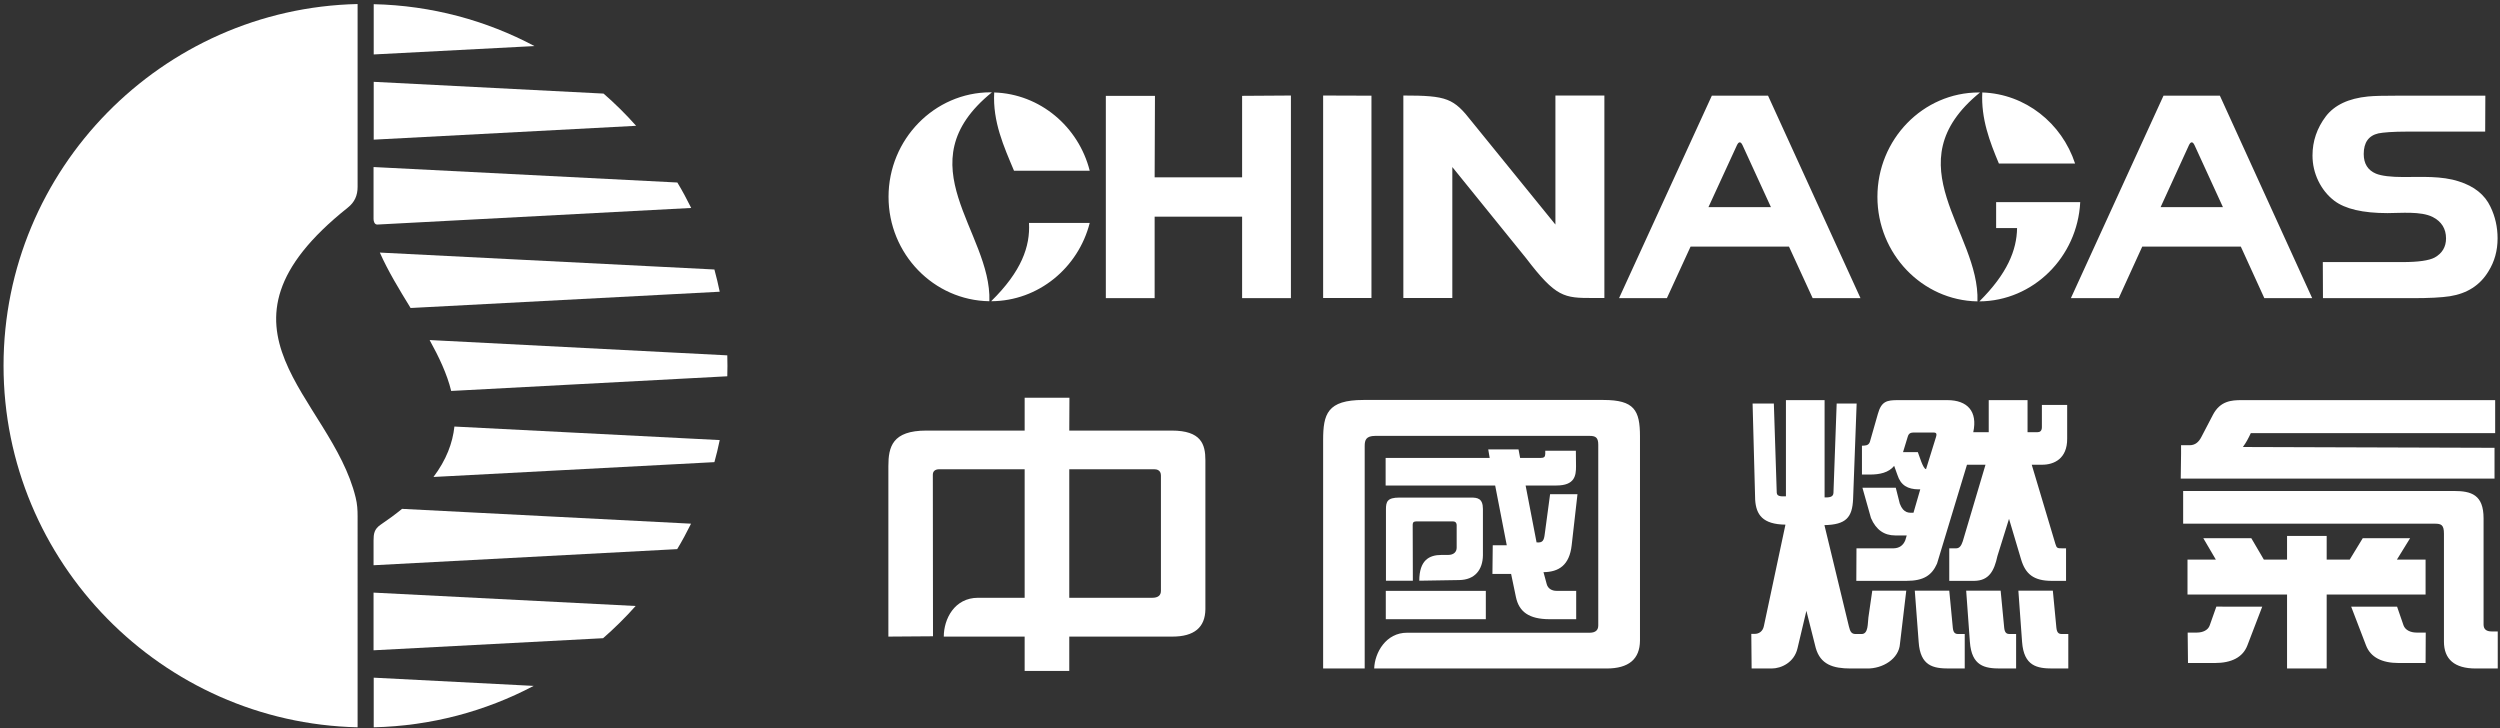
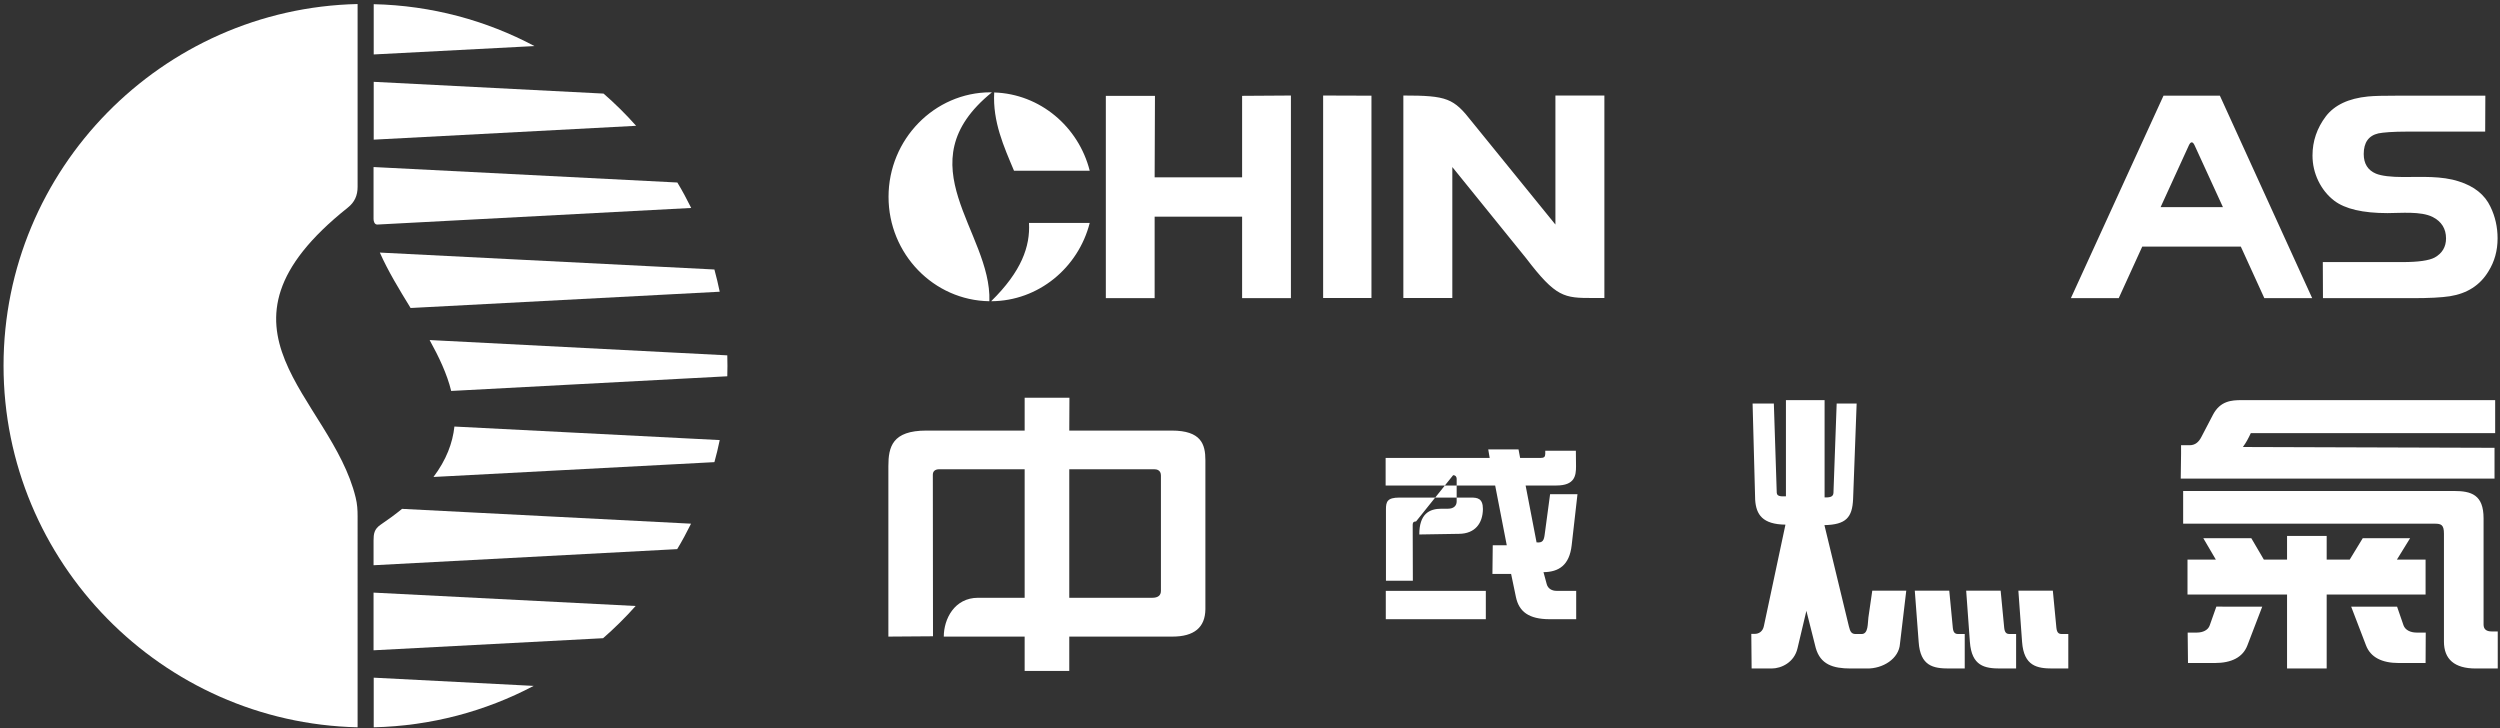
<svg xmlns="http://www.w3.org/2000/svg" version="1.2" viewBox="0 0 1552 452" width="1552" height="452">
  <rect x="0" y="0" width="1552" height="452" fill="#333333" stroke="none" />
  <title>0384</title>
  <defs>
    <clipPath clipPathUnits="userSpaceOnUse" id="cp1">
      <path d="m-5832-469h10239v6827h-10239z" />
    </clipPath>
  </defs>
  <style>
		.s0 { fill: #ffffff } 
	</style>
  <g id="Clip-Path: Page 1" clip-path="url(#cp1)">
    <g id="Page 1">
      <path id="Path 4" fill-rule="evenodd" class="s0" d="m686.5 59.5h30.5l-0.2 50.6h54.3v-50.6l30.3-0.2v125.8h-30.3v-50.6h-54.3v50.6h-30.3zm134.9-0.2q15 0 30 0.1v125.6h-30zm49.8 0c27.2 0 31.2 1.7 42.6 16.3l51.8 63.8v-80.1h30.4v125.7h-7.2c-17.8 0-22.8-0.3-41.4-24.7l-45.8-56.6v81.3h-30.4zm570.8 103.4h49.5c9.9 0 16.5-1 19.9-2.8 4.7-2.6 7.1-6.6 7.1-11.9 0-6-2.8-10.5-8.3-13.3-7.4-3.7-19.8-2.4-28-2.4-15.4 0-26.4-2.6-33.1-7.7-4.3-3.3-7.5-7.4-9.9-12.3q-3.6-7.5-3.6-15.8 0-13.3 8.3-24.3 8.1-10.5 26.1-12.3c4-0.4 10-0.5 18-0.5h54.9l-0.1 22.3h-48.3c-9 0-15 0.5-18 1.1q-9.1 2.1-9.1 12.8 0 9 7.6 12.2 5.2 2.1 17.1 2.1c11.2 0 23.6-0.8 34.3 2.7 9.6 3 16.2 8.3 19.7 15.8q4.4 9.1 4.4 19.6 0 11.4-5.7 20.5c-5.2 8.6-13.2 13.7-23.9 15.4q-7.7 1.2-23.1 1.2h-55.7zm-826.7 24.3c18.9-18.5 24.3-34.1 23.5-48.6h37.7c-7.1 27.8-31.8 48.5-61.2 48.6zm1.9-129.6c28.5 0.9 52.4 21.3 59.3 48.6h-47c-6.3-15-13.3-30.4-12.3-48.6zm-2.2-0.1q0.4 0 0.8 0c-55.1 44.6-0.1 86.5-1.6 129.7-34.6-0.5-62.6-29.4-62.6-64.8 0-35.7 28.5-64.9 63.4-64.9z" />
-       <path id="Path 5" fill-rule="evenodd" class="s0" d="m1230.6 57.4c26.8 0.9 49.4 19.1 57.6 44.1h-47.3c-5.7-13.6-11.1-27.7-10.3-44.1zm60.8 68.1c-1.7 34.1-29.2 61.4-62.6 61.6 17.3-17.2 23.2-31.8 23.4-45.5h-13v-16.1zm-62.9-68.1q0.4 0 0.7 0c-54.7 44.5 0 86.4-1.6 129.7-34.3-0.6-62.1-29.5-62.1-64.9 0-35.7 28.3-64.8 63-64.8zm-130.9 2l57.4 125.7h-29.7l-14.7-32h-61.1l-14.7 32h-29.7l57.6-125.7zm1.8 69.2l-17.7-38.6c-1.4-2.9-2.7-1.3-3.3-0.1l-17.8 38.7z" />
      <path id="Path 6" fill-rule="evenodd" class="s0" d="m1378.1 59.4l57.3 125.7h-29.7l-14.6-32h-61.2l-14.6 32h-29.7l57.5-125.7zm1.9 69.2l-17.7-38.6c-1.4-2.9-2.7-1.3-3.3-0.1l-17.7 38.7zm12.4 148.9l156.2 0.5v19.1h-194.8c0-7.2 0.3-13.5 0.2-20.7h5.3c3.5 0 5.7-2 7.3-5.1l7.2-13.8c4.5-8.6 11.5-9.1 17.8-9.1 51.5 0 100.1 0 157.4 0v20.5h-151.7c-1.6 3.4-2.8 5.7-4.9 8.6zm-37.1 27.3h168c10.9 0 18.5 2.3 18.5 17v65.9q0 4.3 5 4.3h3.8v23h-13.7c-13.1 0-19.7-5.7-19.7-16.7v-67c0-5.4-1.6-6.2-5.7-6.2h-156.2zm89.1 64.3v45.9h-24.6v-45.9h-61.8v-21.7h17.6l-7.8-13.3h29.8l7.8 13.3h14.4v-14.7h24.6v14.7h14.3l8.1-13.3h29.4l-8.2 13.3h17.8v21.7zm43.7 7.5l4 11.6c1.1 3 4.4 4.5 8.1 4.5h5.7l-0.1 18.9h-16.6c-10.6 0-17.6-3.6-20.4-11l-9.2-24zm-83.7 0l-9.2 24c-2.8 7.4-9.8 11-20.3 11h-16.6l-0.2-18.9h5.7c3.7 0 7-1.5 8-4.5l4.1-11.6zm-676.6 18.6h-64v21.3h-27.7v-21.3h-50.2c0-10.9 6.6-24.1 21.3-24.1h28.9v-79.8h-52.9c-3 0-4.1 1.5-4.1 3.4l0.1 100.3-27.7 0.2v-105.8c0-12 2.4-22.1 23.6-22.1h61v-20.4h27.8l-0.1 20.4h63.6c18.3 0 20.9 8.5 20.9 18.4v92.5q-0.2 17-20.5 17zm-64-24.1h51.6c3.5 0 5.3-1.5 5.3-4.3v-71.6c0-3.3-2.5-3.9-4.2-3.9-21.1 0-31.6 0-52.7 0zm578.2-4.4l2 20.9c0.3 2.9 0.2 6 3.4 6h4.2v21.4h-9.8c-9.7 0-17.8-1.5-18.9-16.5l-2.3-31.8zm32.4 0l2 20.9c0.3 2.9 0.2 6 3.4 6h4.2v21.4h-9.7c-9.7 0-17.9-1.5-19-16.5l-2.3-31.8zm-124-56.9c-0.5 11.5-4.4 15.9-17.8 16.2l15.2 62.9c0.8 3.5 1.8 4.7 4.2 4.7h3.7c4.3 0 3.7-6.9 4.2-10.3l2.4-16.6h21.1l-3.9 32.9c-0.6 9.4-10.7 15.6-20.6 15.4h-10c-11 0-18.8-2.5-21.7-12.8l-5.8-23-5.5 23.2c-2 8.8-10 12.6-16.1 12.6h-12.4l-0.2-21.5h2.2c2.4 0 4.9-1.4 5.6-4.8l13.4-63c-14.2-0.2-18.2-6.2-18.8-15.4l-1.6-59.8h13.2l1.8 55.4c0.1 2.7 3.8 2.2 5.7 2.2v-59.7h24v60.4c2.3 0 5.3 0.1 5.5-2.7l2-55.6h12.4zm59.7 56.9l2 20.9c0.3 3 0.2 6 3.4 6h4.2v21.4h-9.7c-9.8 0-17.9-1.5-18.9-16.5l-2.4-31.8z" />
-       <path id="Path 7" fill-rule="evenodd" class="s0" d="m1218.5 336c-0.9 2.7-2 4.4-4.1 4.4h-4.3v20.2h15.5c9.2-0.1 12.4-6.2 14.4-15.4l7.2-23.1 7.5 25.2c2.7 9 7.7 13.3 19.1 13.3h8.8v-20.2h-2.2c-3.1 0-3.6 0-4.4-2.7l-14.7-49.2h6.5c7.3 0 15.6-3.7 15.5-16.2 0-6.2 0-14.7 0-20.9h-15.7v13.8c0 2.5-1.4 3.1-2.7 3.1h-6.2v-19.9h-24.1v19.9h-9.6c2.8-12.9-3.6-19.9-16.1-19.9h-30.6c-6.8 0-10.3 0.6-12.5 8.5q-2.5 8.8-5 17.5c-0.9 2.4-3.1 2.2-4.9 2.3v17.9h5.1c5.7 0 11.5-1.1 14.9-5.4l2 5.6c2.1 6.6 6.5 8.9 13.1 9h1.1l-4.2 14.5c-2.5 0-6.1 0.7-8.5-5.6l-2.5-9.9h-20.7l5.3 18.8c3.2 7.5 8.4 10.8 15 10.8h7.2l-0.9 3c-1.3 3.2-3.7 4.9-7.2 5h-23.1l-0.1 20.2h31.1c10.8 0 15.8-3.5 19-10.7 1.9-6.2 11.1-36.7 18.6-61.4h11.5zm-16.6-64.8l-6.2 20c-1.8 0.2-4.3-8.6-5.1-10.5h-9.2l2.9-9.5c0.7-2.6 2.3-2.6 3.8-2.7q5.7 0 11.4 0c2 0 3.2 0 2.4 2.7zm-183.8 126.5v-126.8c0-16.3-3.6-22.6-22.7-22.6-49.6 0-99.3 0-149 0-22.4 0-25 8.7-25 24.9v141.8h25.8v-138.1c0-3.7 0.8-6.3 6.6-6.3 44.3 0 88.7 0 133 0 3.6 0 5.4 0.9 5.4 5.4v112.3q0 4.4-5.2 4.5h-113.4c-13.2-0.1-20.2 12.4-20.5 22.2h144.3c13.7 0 20.6-5.8 20.7-17.3z" />
-       <path id="Path 8" fill-rule="evenodd" class="s0" d="m958.2 355.2l2 7.4c0.7 2.7 3.1 4.2 6.1 4.2h12.2v17.6h-16.5c-12.9 0-19-4.7-20.9-13.7l-3-14.4h-11.6l0.2-17.8h8.7l-7.2-37.1h-68v-17.1h64.6l-0.9-5.3h18.8l1 5.3h12.5c2.5 0 3-0.7 3.1-2.5v-2h19l0.1 9.7c0 5.7-0.7 11.9-12.2 11.9h-19.1l6.8 35.3c3.8 0.4 4.6-1.1 5.1-5.3l3.3-24.6h17l-3.6 31.7c-1.4 12.4-8 16.6-17.5 16.7zm-79.1-31.5c-1.3 0-2.1 0.5-2.1 2 0 11.6 0.1 23.2 0.1 34.8h-16.7v-44.3c0-4.7 0.8-7.3 8.3-7.3h44.4c3.9 0 7.5 0.3 7.5 7.1v28.7c-0.1 8.9-4.9 15.3-14.8 15.4l-24.7 0.4c0-12.7 6.1-16 13.8-16h4.1c3.5 0 5.3-1.9 5.3-4.5v-14.1c0-0.9-0.5-2.2-2.2-2.2zm43.3 43.1v17.6h-62.1v-17.6z" />
+       <path id="Path 8" fill-rule="evenodd" class="s0" d="m958.2 355.2l2 7.4c0.7 2.7 3.1 4.2 6.1 4.2h12.2v17.6h-16.5c-12.9 0-19-4.7-20.9-13.7l-3-14.4h-11.6l0.2-17.8h8.7l-7.2-37.1h-68v-17.1h64.6l-0.9-5.3h18.8l1 5.3h12.5c2.5 0 3-0.7 3.1-2.5v-2h19l0.1 9.7c0 5.7-0.7 11.9-12.2 11.9h-19.1l6.8 35.3c3.8 0.4 4.6-1.1 5.1-5.3l3.3-24.6h17l-3.6 31.7c-1.4 12.4-8 16.6-17.5 16.7zm-79.1-31.5c-1.3 0-2.1 0.5-2.1 2 0 11.6 0.1 23.2 0.1 34.8h-16.7v-44.3c0-4.7 0.8-7.3 8.3-7.3h44.4c3.9 0 7.5 0.3 7.5 7.1c-0.1 8.9-4.9 15.3-14.8 15.4l-24.7 0.4c0-12.7 6.1-16 13.8-16h4.1c3.5 0 5.3-1.9 5.3-4.5v-14.1c0-0.9-0.5-2.2-2.2-2.2zm43.3 43.1v17.6h-62.1v-17.6z" />
      <path id="Path 9" fill-rule="evenodd" class="s0" d="m331.3 425.8c-29.8 15.7-63.6 24.9-99.3 25.7v-30.8zm63.3-49.6c-6.3 7.1-13.1 13.8-20.2 20l-142.5 7.5v-35.8zm34.4-51.1c-2.7 5.4-5.5 10.7-8.6 15.8l-188.5 10v-15.3c0-4.2 0.4-7.1 4.3-9.8q7.4-5 13.4-9.9zm17.8-51.9q-1.4 6.9-3.3 13.7l-174.4 9.2c8-10.6 11.9-21.1 13-31.3zm4.7-52.6c0 2.1 0.1 4.3 0.1 6.5 0 2.2-0.1 4.3-0.1 6.5l-171.4 9.1c-2.6-10.6-7.6-21.1-13.4-31.6zm-8-53.3c1.2 4.6 2.4 9.2 3.3 13.8l-191.9 10.1c-7-11.4-14-22.9-19.1-34.4zm-23-54c3.1 5.1 5.9 10.4 8.6 15.8l-194.8 10.3c-1.8 0.1-2.4-2-2.4-3.4v-32.3zm-45.8-55.2q10.7 9.3 20.2 20l-162.9 8.6v-35.9zm-142.7-55.5c35.9 0.8 69.9 10.1 99.8 26l-99.8 5.2z" />
      <path id="Path 10" class="s0" d="m222 451.5c-121.5-2.7-219.8-102.5-219.8-224.5 0-122 98.3-221.8 219.8-224.5v113.5c0 5.3-1.8 9.5-6.1 12.9-95.1 75.7-10.4 117 4.9 180 1 4.1 1.2 7.6 1.2 11.7z" />
    </g>
  </g>
</svg>